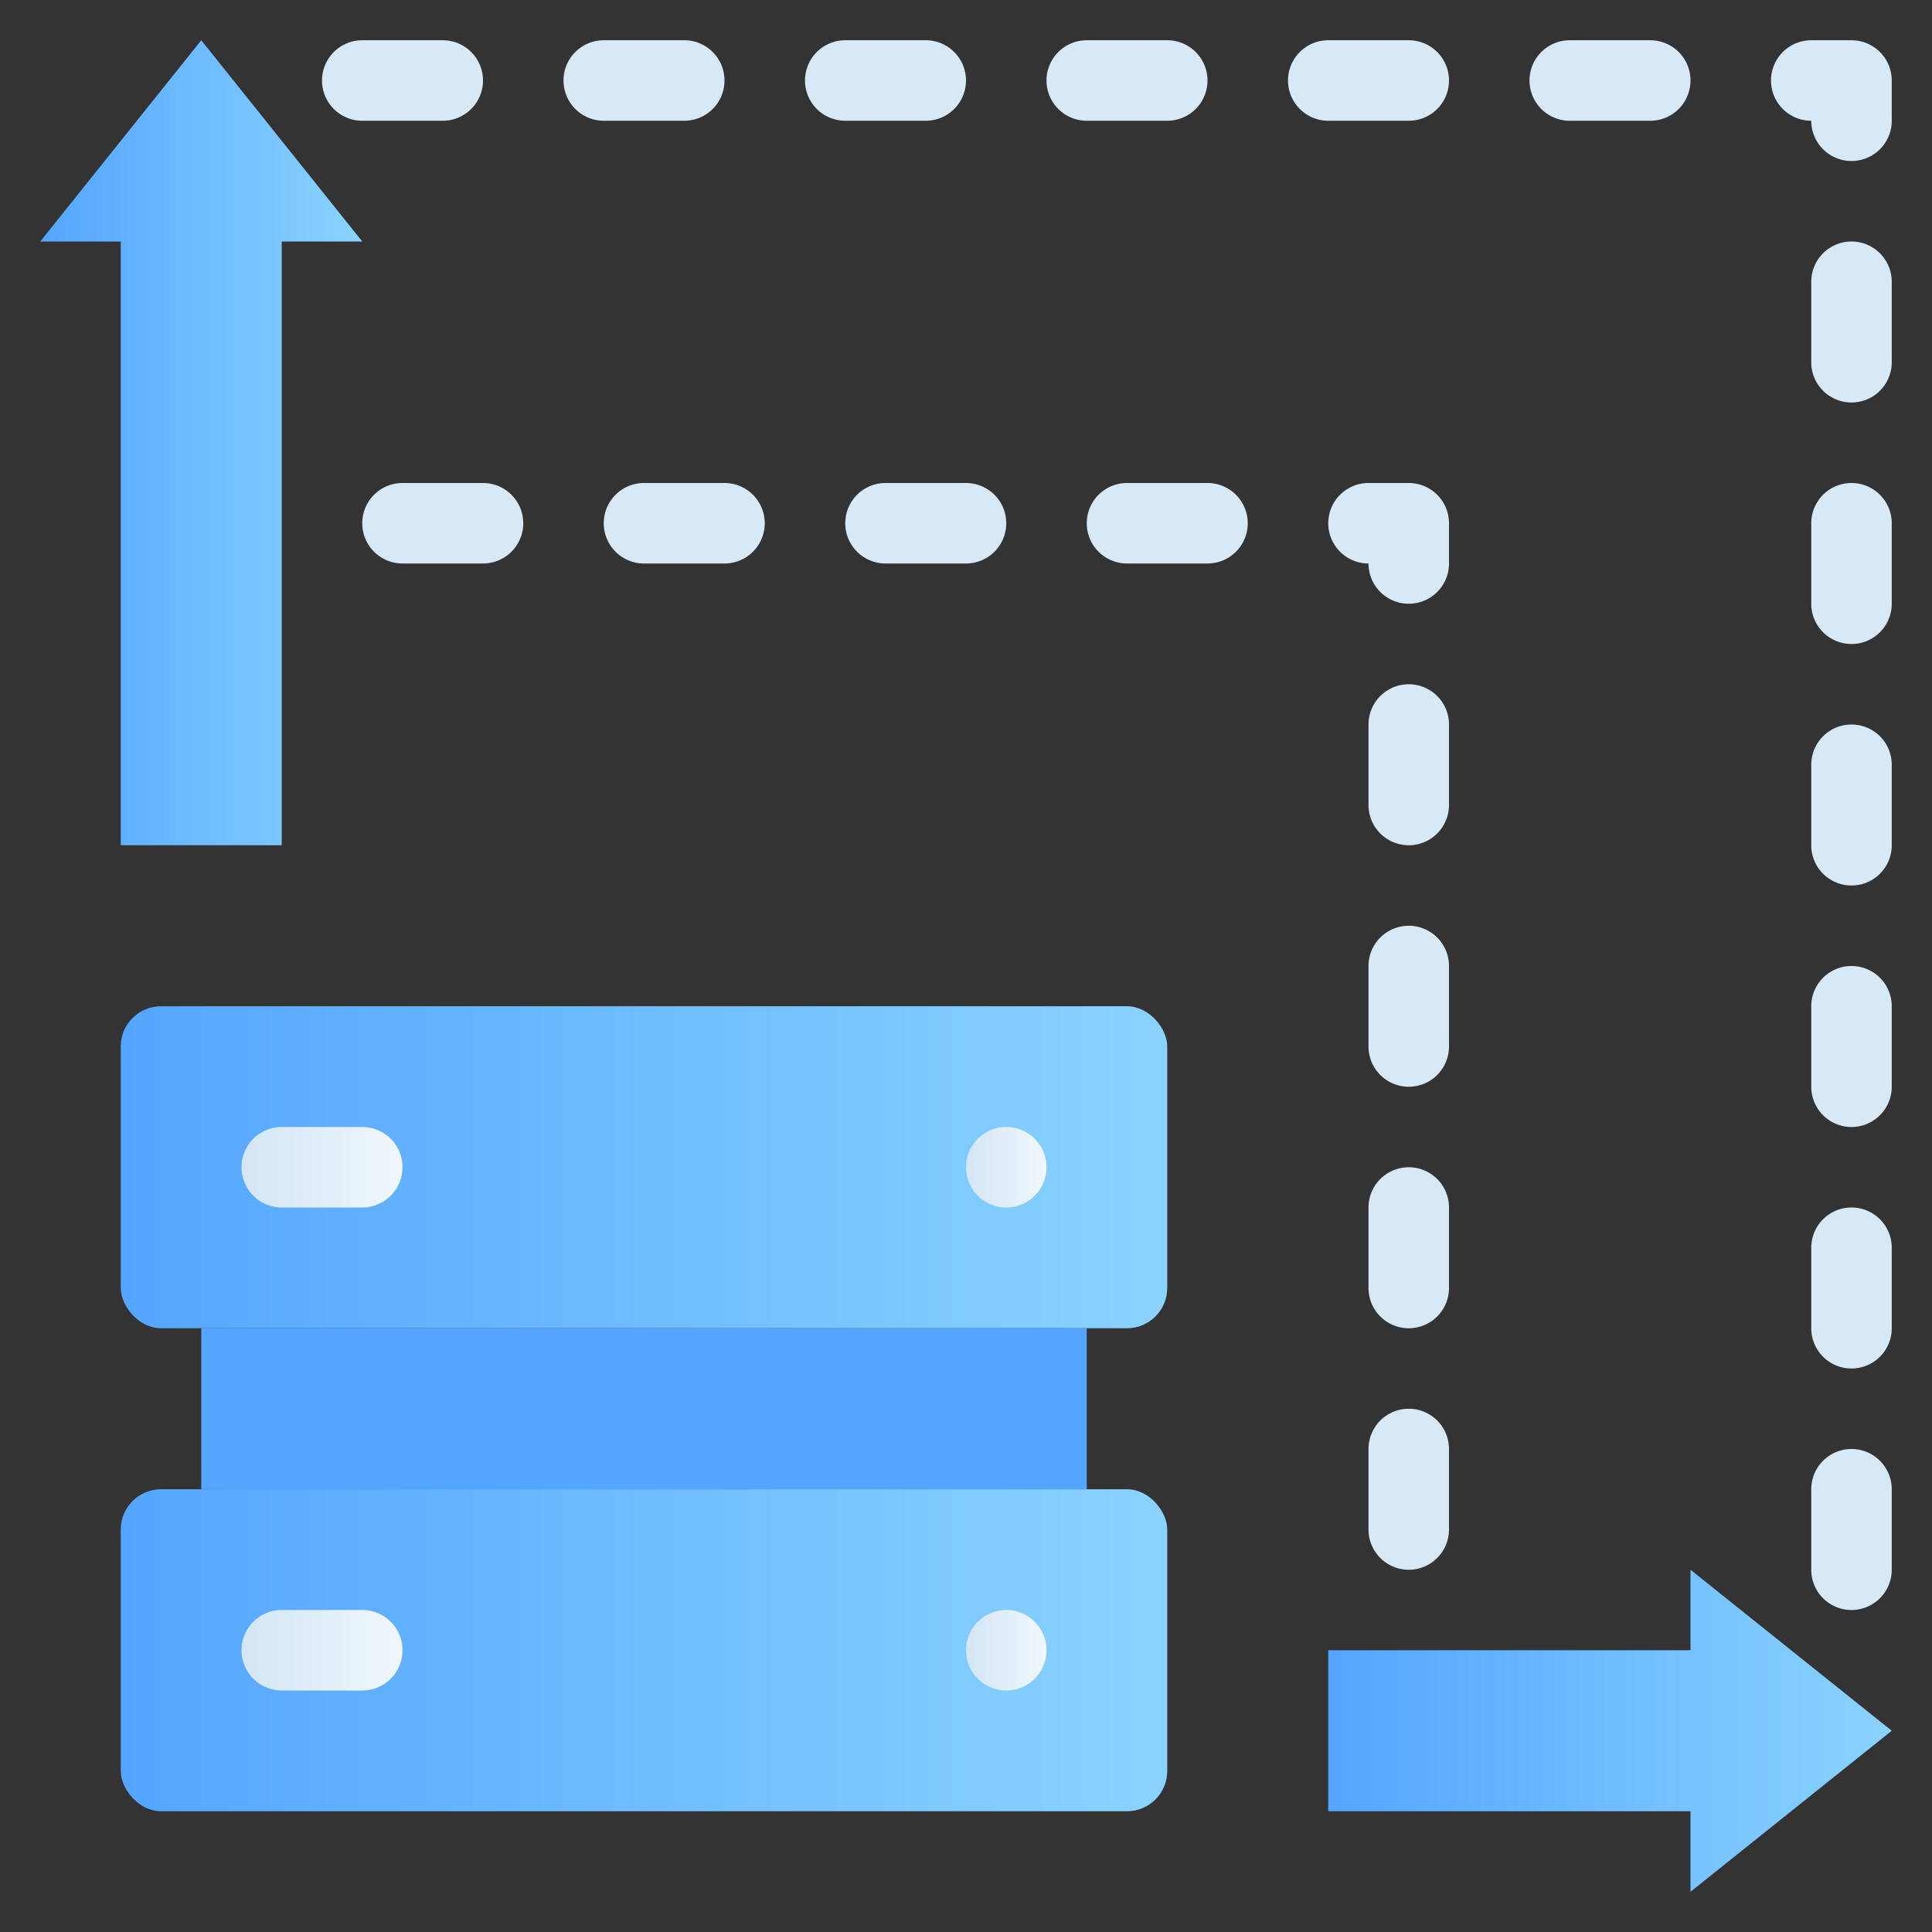
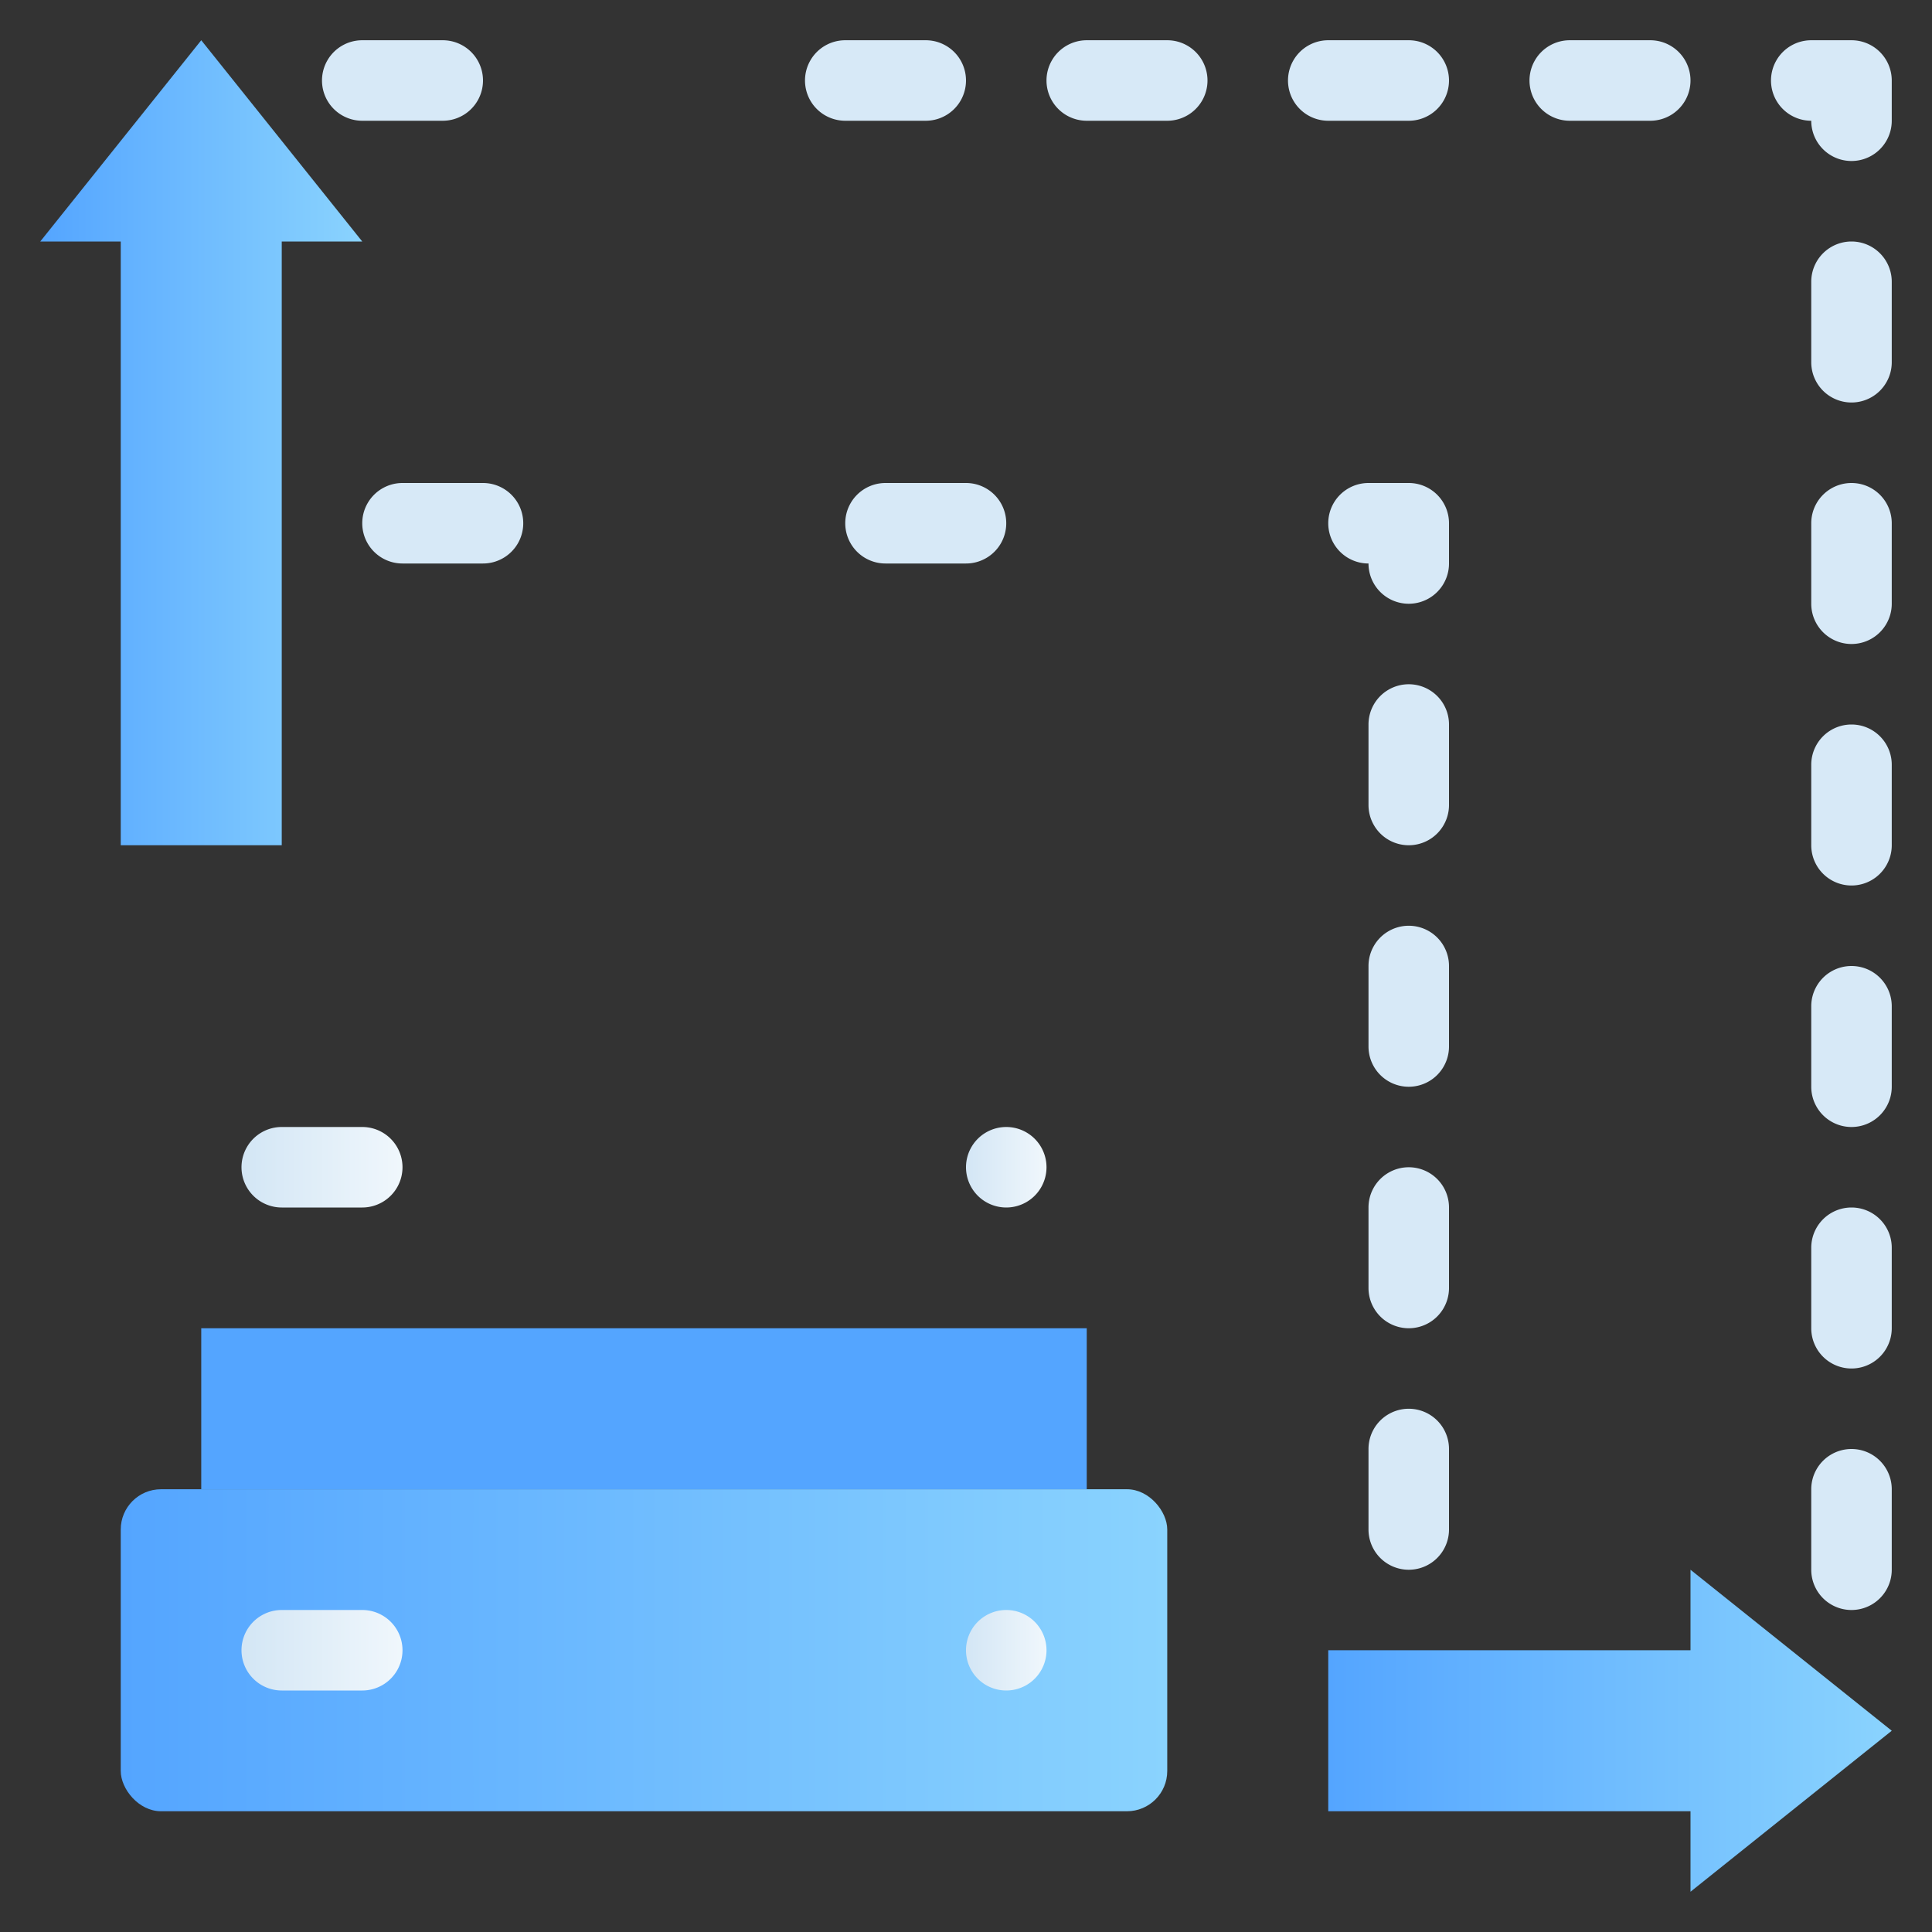
<svg xmlns="http://www.w3.org/2000/svg" xmlns:xlink="http://www.w3.org/1999/xlink" height="512" viewBox="0 0 48 48" width="512">
  <rect x="0" y="0" width="48" height="48" fill="#333333" stroke="none" />
  <linearGradient id="linear-gradient" gradientUnits="userSpaceOnUse" x1="3" x2="29" y1="29" y2="29">
    <stop offset="0" stop-color="#54a5ff" />
    <stop offset="1" stop-color="#8ad3fe" />
  </linearGradient>
  <linearGradient id="linear-gradient-2" xlink:href="#linear-gradient" y1="41" y2="41" />
  <linearGradient id="linear-gradient-3" gradientUnits="userSpaceOnUse" x1="6.01" x2="9.99" y1="29" y2="29">
    <stop offset="0" stop-color="#d3e6f5" />
    <stop offset="1" stop-color="#f0f7fc" />
  </linearGradient>
  <linearGradient id="linear-gradient-4" x1="6.01" x2="9.99" xlink:href="#linear-gradient-3" y1="41" y2="41" />
  <linearGradient id="linear-gradient-5" x1="24" x2="26" xlink:href="#linear-gradient-3" />
  <linearGradient id="linear-gradient-6" x1="24" x2="26" xlink:href="#linear-gradient-3" y1="41" y2="41" />
  <linearGradient id="linear-gradient-7" x1="1" x2="9" xlink:href="#linear-gradient" y1="11" y2="11" />
  <linearGradient id="linear-gradient-8" x1="33" x2="47" xlink:href="#linear-gradient" y1="43" y2="43" />
  <g id="Scalable">
-     <rect fill="url(#linear-gradient)" height="8" rx="1" width="26" x="3" y="25" />
    <rect fill="url(#linear-gradient-2)" height="8" rx="1" width="26" x="3" y="37" />
    <path d="m5 33h22v4h-22z" fill="#54a5ff" />
    <path d="m9 30h-2a1 1 0 0 1 0-2h2a1 1 0 0 1 0 2z" fill="url(#linear-gradient-3)" />
    <path d="m9 42h-2a1 1 0 0 1 0-2h2a1 1 0 0 1 0 2z" fill="url(#linear-gradient-4)" />
    <path d="m26 29a1 1 0 0 0 -2 0 1 1 0 0 0 2 0z" fill="url(#linear-gradient-5)" />
    <path d="m26 41a1 1 0 0 0 -2 0 1 1 0 0 0 2 0z" fill="url(#linear-gradient-6)" />
    <path d="m1 6 4-5 4 5h-2v15h-4v-15z" fill="url(#linear-gradient-7)" />
    <path d="m42 39 5 4-5 4v-2h-9v-4h9z" fill="url(#linear-gradient-8)" />
    <g fill="#d7e9f7">
      <path d="m12 14h-2a1 1 0 0 1 0-2h2a1 1 0 0 1 0 2z" />
-       <path d="m18 14h-2a1 1 0 0 1 0-2h2a1 1 0 0 1 0 2z" />
      <path d="m24 14h-2a1 1 0 0 1 0-2h2a1 1 0 0 1 0 2z" />
-       <path d="m30 14h-2a1 1 0 0 1 0-2h2a1 1 0 0 1 0 2z" />
      <path d="m34 38v-2a1 1 0 0 1 2 0v2a1 1 0 0 1 -2 0z" />
      <path d="m34 32v-2a1 1 0 0 1 2 0v2a1 1 0 0 1 -2 0z" />
      <path d="m34 26v-2a1 1 0 0 1 2 0v2a1 1 0 0 1 -2 0z" />
      <path d="m34 20v-2a1 1 0 0 1 2 0v2a1 1 0 0 1 -2 0z" />
      <path d="m34 14a1 1 0 0 1 0-2h1a1 1 0 0 1 1 1v1a1 1 0 0 1 -2 0z" />
      <path d="m23 3h-2a1 1 0 0 1 0-2h2a1 1 0 0 1 0 2z" />
      <path d="m29 3h-2a1 1 0 0 1 0-2h2a1 1 0 0 1 0 2z" />
      <path d="m35 3h-2a1 1 0 0 1 0-2h2a1 1 0 0 1 0 2z" />
      <path d="m41 3h-2a1 1 0 0 1 0-2h2a1 1 0 0 1 0 2z" />
      <path d="m45 27v-2a1 1 0 0 1 2 0v2a1 1 0 0 1 -2 0z" />
      <path d="m45 21v-2a1 1 0 0 1 2 0v2a1 1 0 0 1 -2 0z" />
      <path d="m45 15v-2a1 1 0 0 1 2 0v2a1 1 0 0 1 -2 0z" />
      <path d="m45 9v-2a1 1 0 0 1 2 0v2a1 1 0 0 1 -2 0z" />
      <path d="m45 3a1 1 0 0 1 0-2h1a1 1 0 0 1 1 1v1a1 1 0 0 1 -2 0z" />
      <path d="m45 33v-2a1 1 0 0 1 2 0v2a1 1 0 0 1 -2 0z" />
      <path d="m45 39v-2a1 1 0 0 1 2 0v2a1 1 0 0 1 -2 0z" />
-       <path d="m17 3h-2a1 1 0 0 1 0-2h2a1 1 0 0 1 0 2z" />
      <path d="m11 3h-2a1 1 0 0 1 0-2h2a1 1 0 0 1 0 2z" />
    </g>
  </g>
</svg>